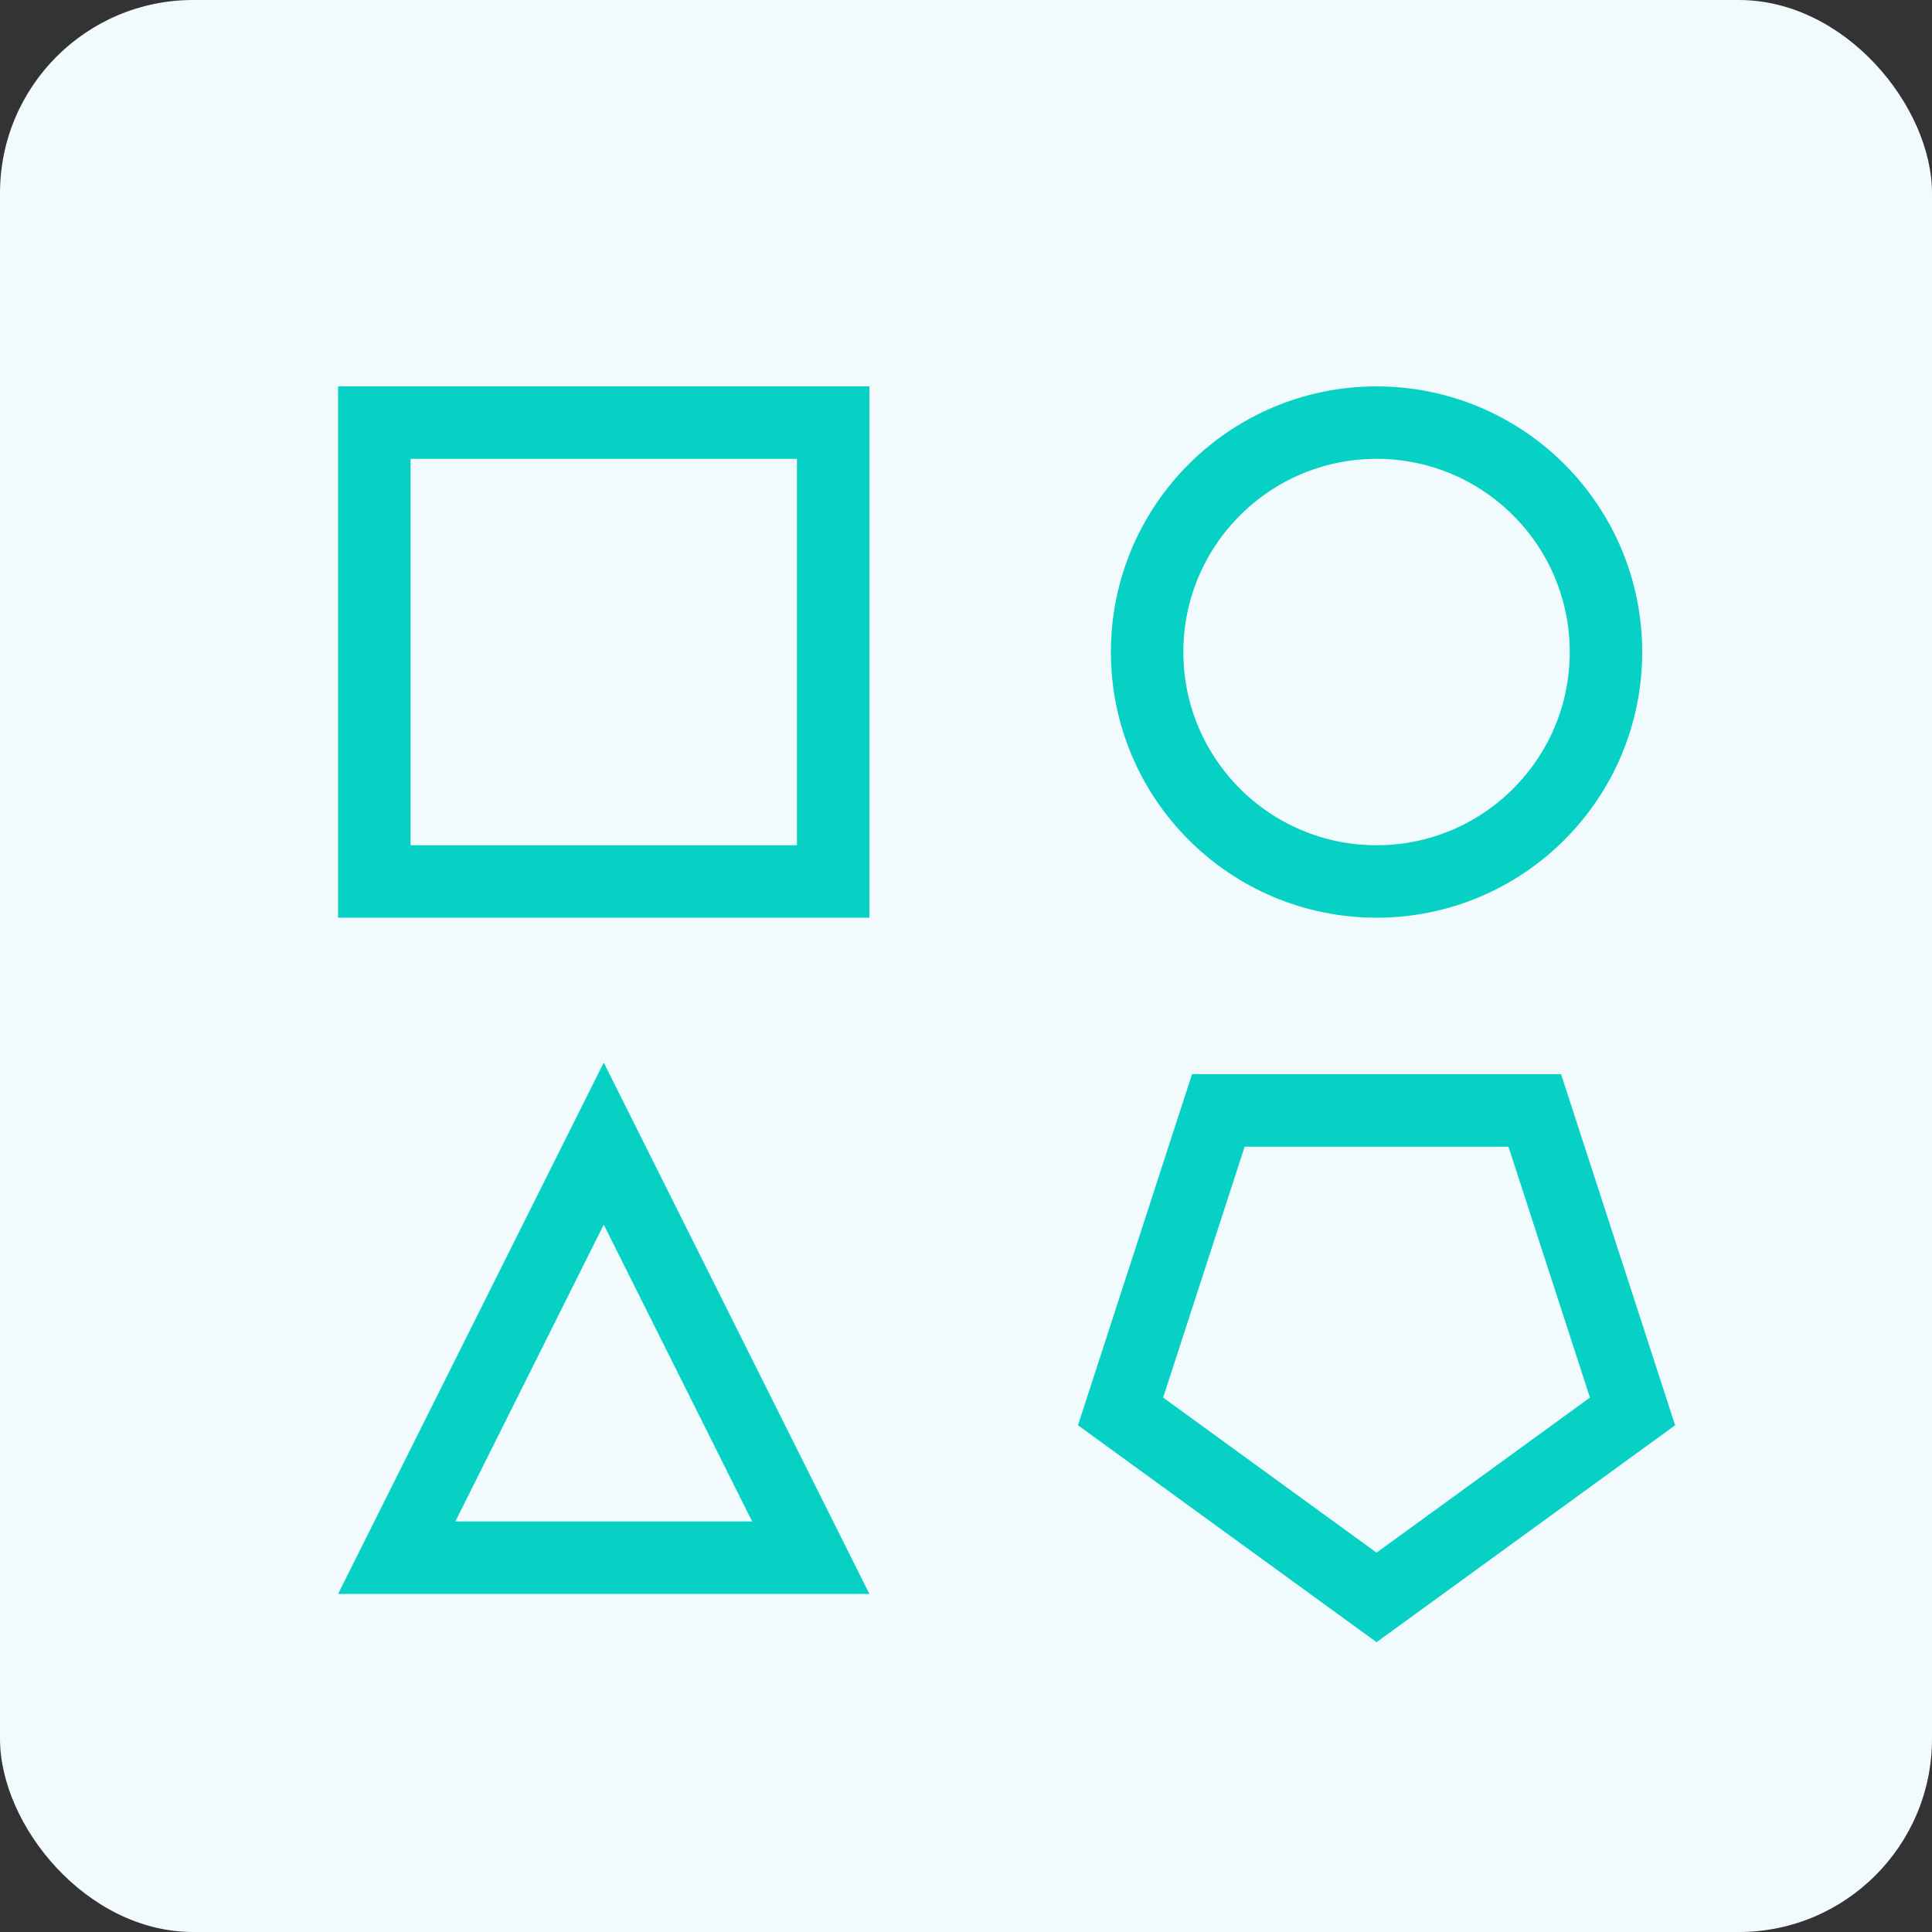
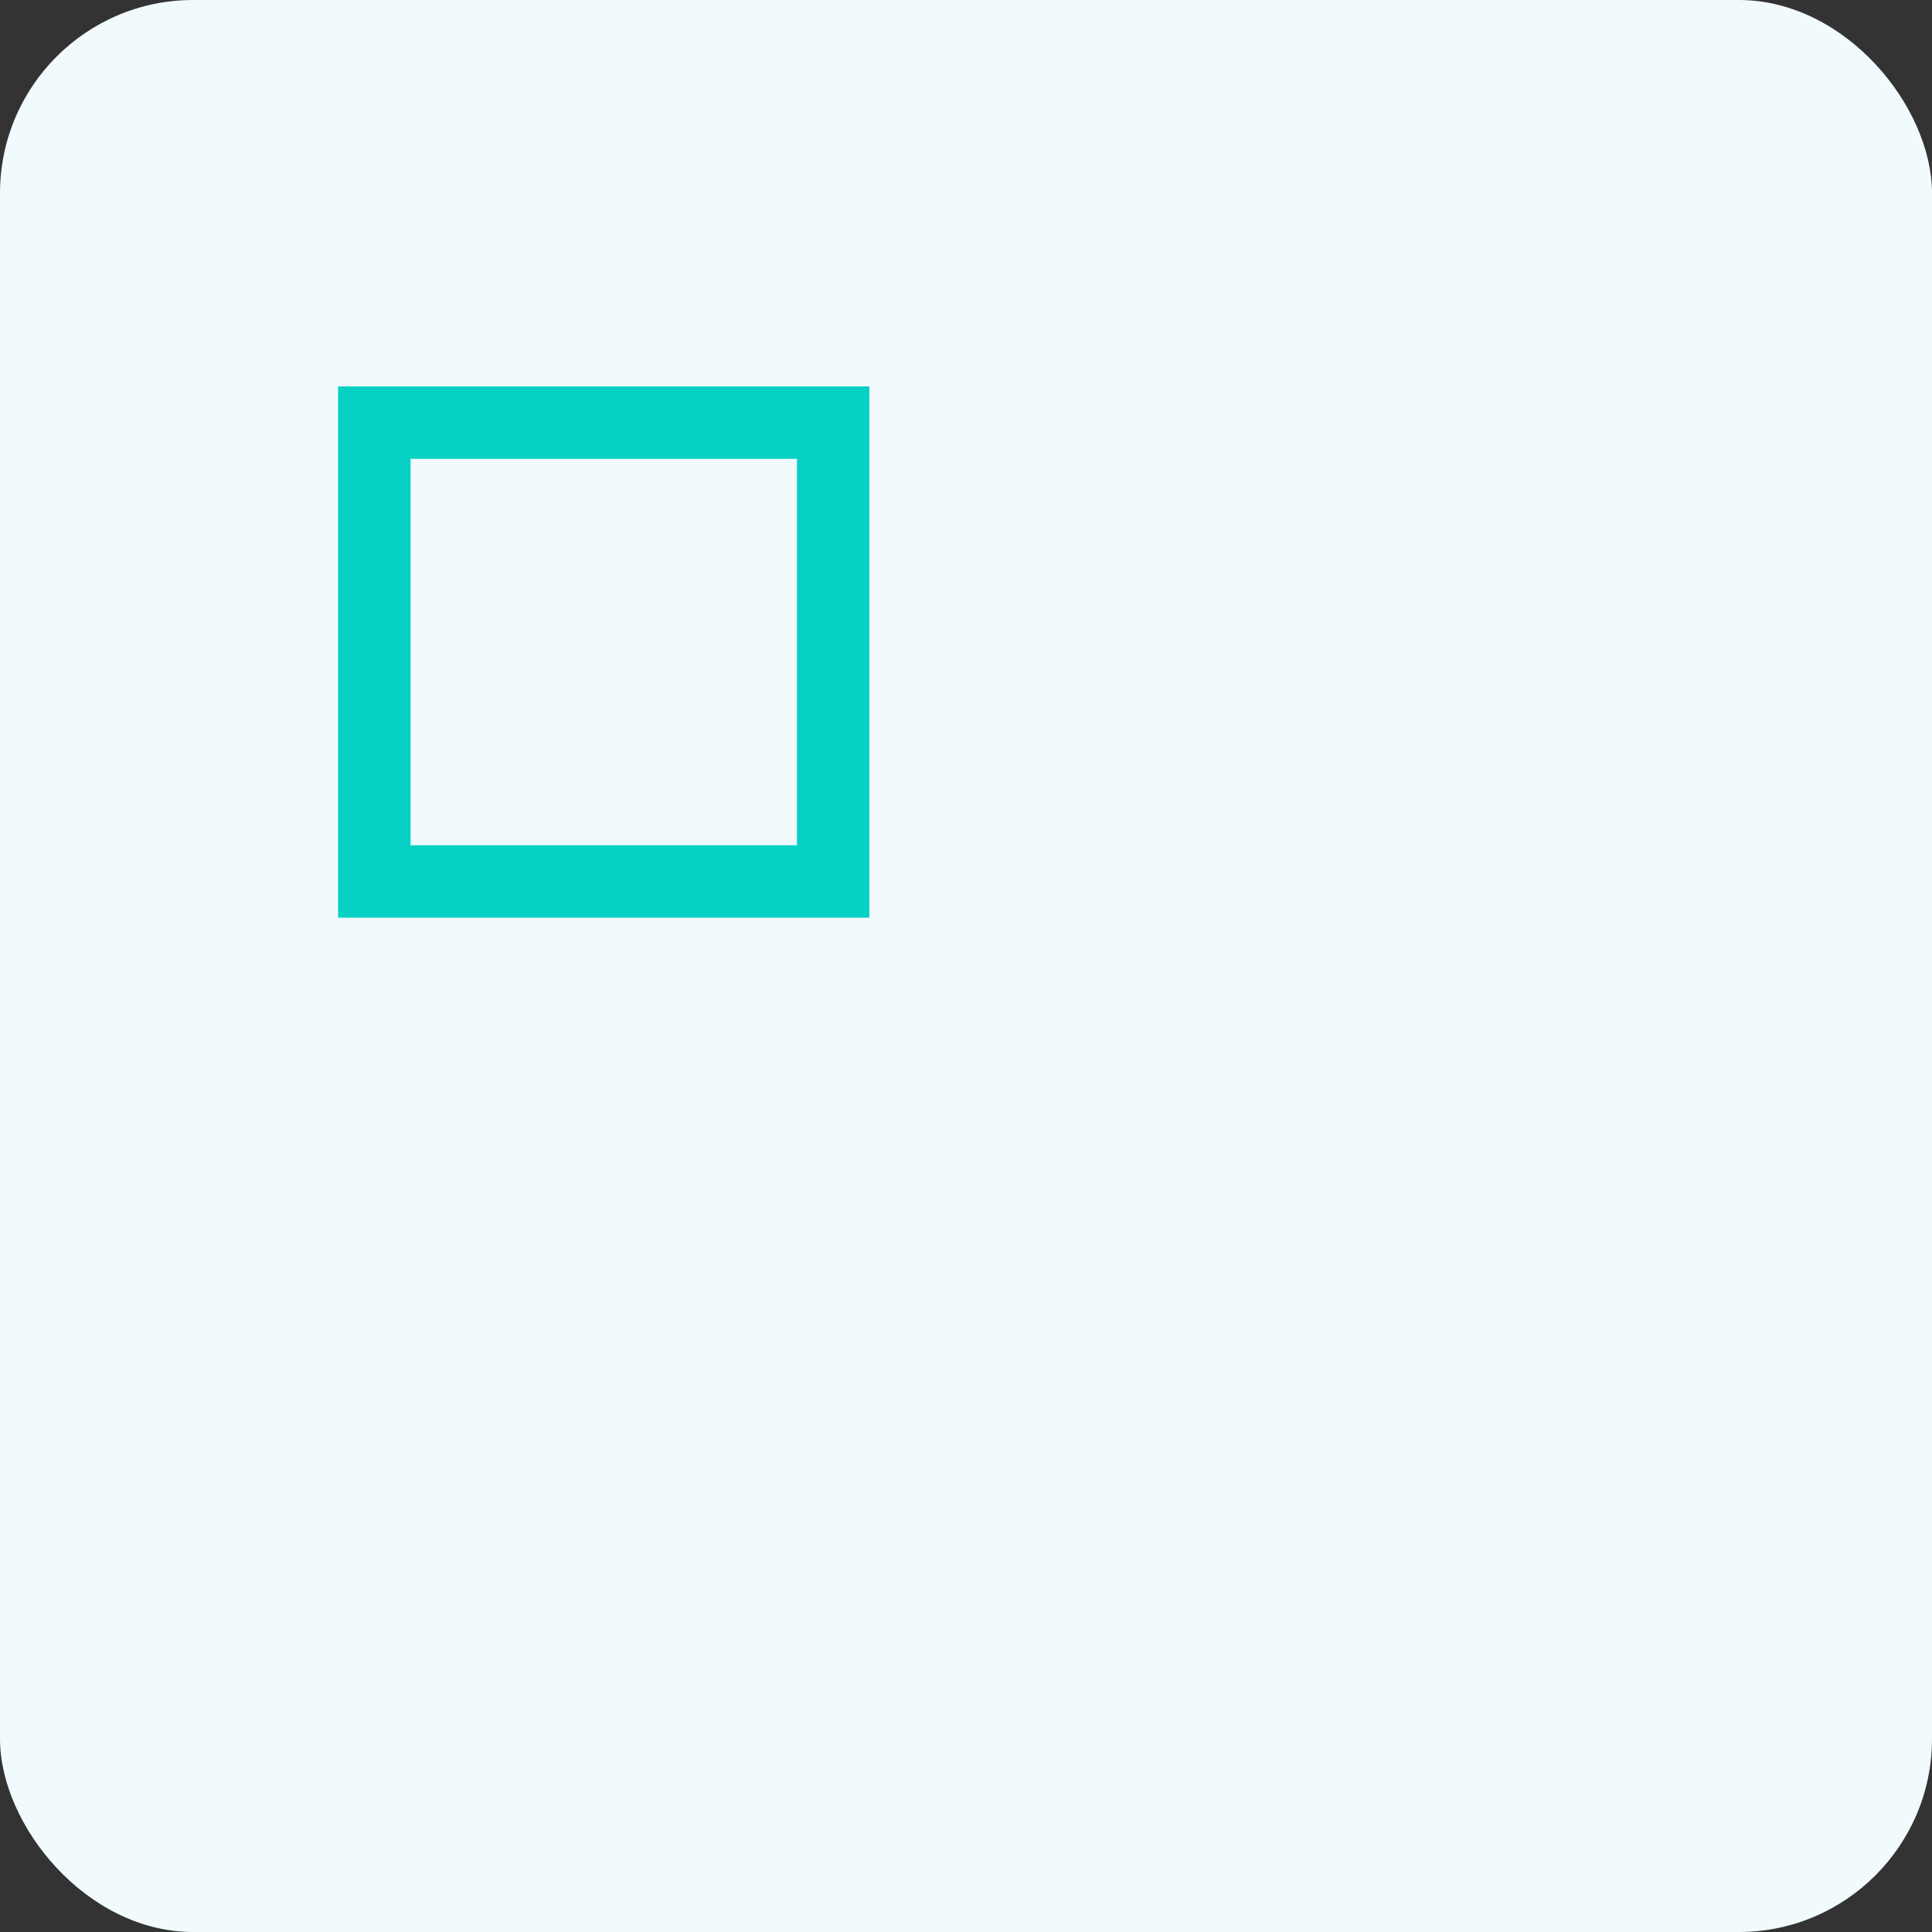
<svg xmlns="http://www.w3.org/2000/svg" width="40px" height="40px" viewBox="0 0 40 40" version="1.1">
  <rect x="0" y="0" width="40" height="40" fill="#333333" stroke="none" />
  <title>Multi_marques</title>
  <g id="Page-1" stroke="none" stroke-width="1" fill="none" fill-rule="evenodd">
    <g id="HP_MENU_OUVERT_C" transform="translate(-735, -375)">
      <g id="MENU_1" transform="translate(74, 129)">
        <g id="ENTREPRISES" transform="translate(661, 23)">
          <g id="Multi_marques" transform="translate(0, 223)">
            <rect id="Rectangle-Copy-4" fill="#F1FAFD" x="0" y="0" width="40" height="40" rx="4" />
            <g id="multi-marques" transform="translate(7, 8)" stroke="#07D1C5" stroke-width="1.5">
-               <path d="M5.5,15.677 L9.786,24.25 L1.214,24.25 L5.5,15.677 Z" id="Triangle" />
-               <path d="M21.5,13.927 L26.8,17.778 L24.776,24.009 L18.224,24.009 L16.2,17.778 L21.5,13.927 Z" id="Polygon" transform="translate(21.5, 19.5) scale(1, -1) translate(-21.5, -19.5) " />
-               <circle id="Oval" cx="21.5" cy="5.5" r="4.75" />
              <rect id="Rectangle" x="0.75" y="0.75" width="9.5" height="9.5" />
            </g>
          </g>
        </g>
      </g>
    </g>
  </g>
</svg>